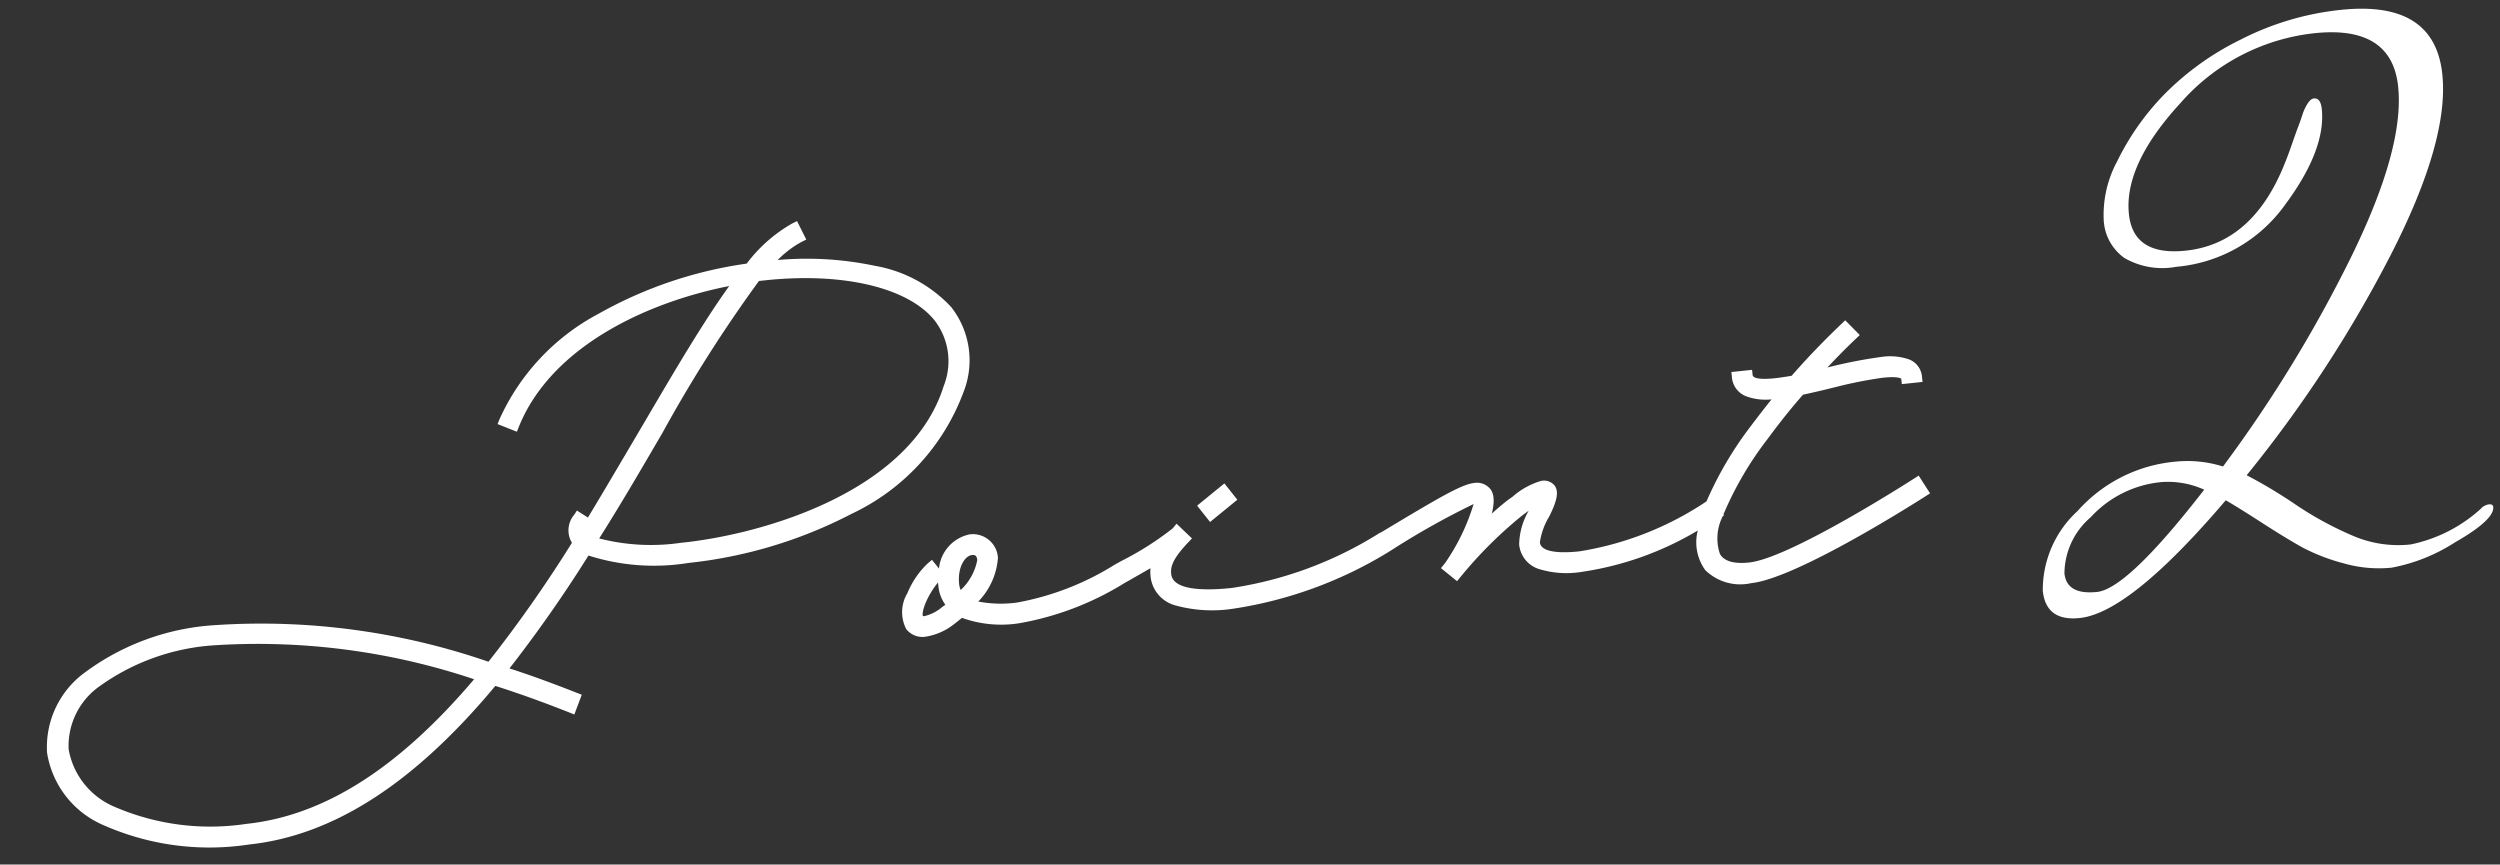
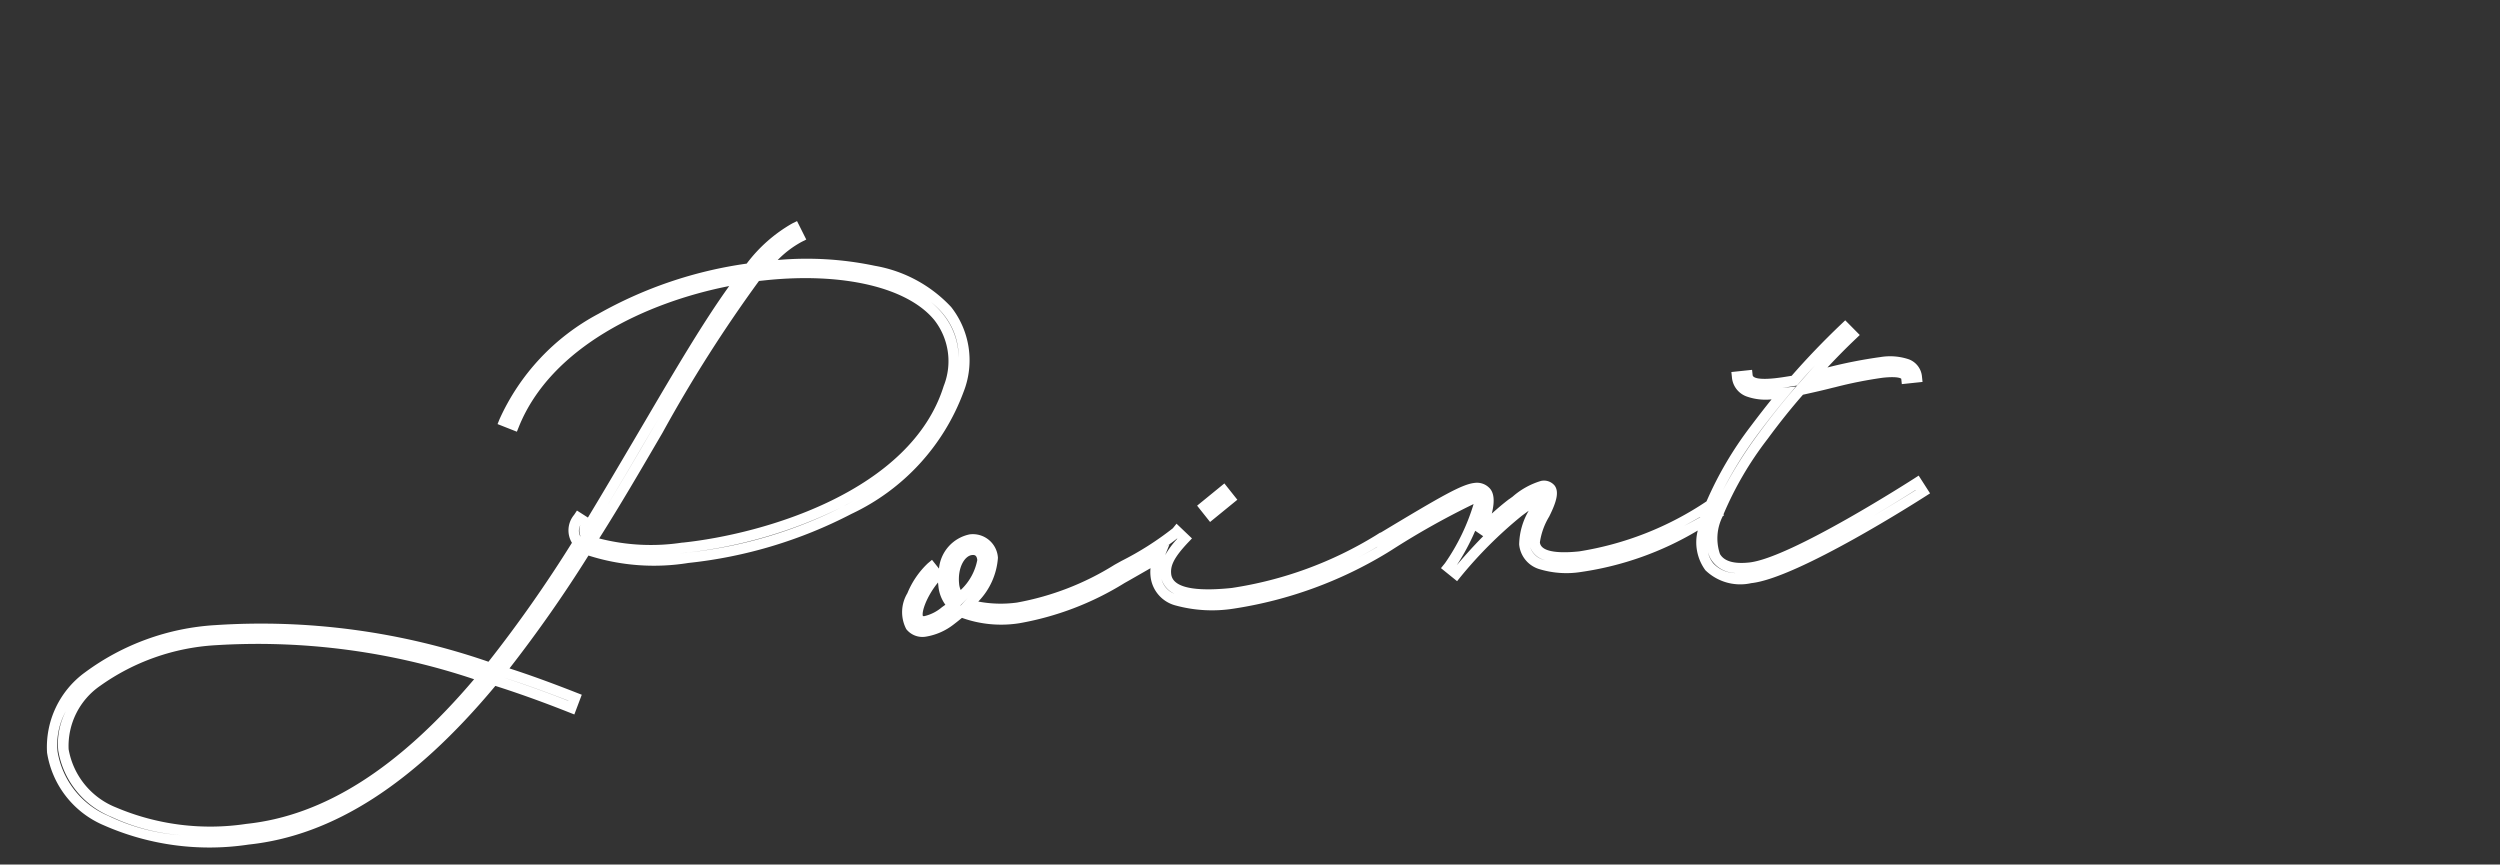
<svg xmlns="http://www.w3.org/2000/svg" width="119.479" height="41.316" viewBox="0 0 119.479 41.316">
  <rect x="0" y="0" width="119.479" height="41.316" fill="#333333" stroke="none" />
  <g id="point02" transform="translate(10238.597 15685.84)">
-     <path id="パス_1985" data-name="パス 1985" d="M36.556-17.86a6.014,6.014,0,0,1,1.8-1.216l-.171-.456a7.059,7.059,0,0,0-2.356,1.691c-4.959.171-10.355,2.147-12.407,6.023l.437.228C25.821-15.276,30.78-17.138,35.4-17.4a76.9,76.9,0,0,0-5.111,6.479c-1.14,1.539-2.337,3.173-3.591,4.807a.615.615,0,0,1,.152-.437l-.38-.3a.894.894,0,0,0-.133,1.178,63.988,63.988,0,0,1-4.807,5.51C-1.539-10.165-6.042,6.764,9.158,6.764c4.579,0,8.74-2.7,12.464-6.346,1.14.494,2.318,1.064,3.553,1.71l.228-.456C24.225,1.064,23.1.513,22,.038A63.384,63.384,0,0,0,26.7-5.339C29.469-3.42,42.161-4.066,45.163-11,47.1-15.523,42.256-17.879,36.556-17.86Zm8.151,6.669C41.8-4.446,29.089-4.1,26.98-5.7c1.311-1.653,2.546-3.344,3.705-4.921a64.966,64.966,0,0,1,5.434-6.821C41.667-17.556,46.512-15.352,44.707-11.191ZM9.158,6.27C-5.111,6.27-.969-9.31,21.147.209,17.537,3.724,13.528,6.27,9.158,6.27ZM52.212-1.349l-.19-.456A14.12,14.12,0,0,1,46.873-.38,4.852,4.852,0,0,1,44.593-.8,3.5,3.5,0,0,0,45.942-2.85a.948.948,0,0,0-.969-1.007c-.836,0-1.5.931-1.5,2.052a1.488,1.488,0,0,0,.342.988,4.546,4.546,0,0,1-.4.247c-1.2.684-1.672.4-1.064-.684a3.748,3.748,0,0,1,.893-1.064l-.266-.418A3.878,3.878,0,0,0,41.933-1.5C41.059.038,41.99.817,43.643-.133c.19-.114.361-.228.532-.342a5.074,5.074,0,0,0,2.7.589A14.514,14.514,0,0,0,52.212-1.349Zm-8.246-.456c0-.874.475-1.558,1.007-1.558a.451.451,0,0,1,.475.513,3.117,3.117,0,0,1-1.254,1.729A1.061,1.061,0,0,1,43.966-1.805ZM57.513-4.484,57.247-4.9l-.988.646.266.418Zm6.859,2.679A18.649,18.649,0,0,1,57.152,0c-2.09,0-3.059-.418-3.059-1.216,0-.513.285-.95,1.064-1.615l-.323-.38-.019.019a14.543,14.543,0,0,1-2.793,1.387l.19.456c.646-.285,1.178-.513,1.615-.722a1.8,1.8,0,0,0-.228.855c0,1.159,1.2,1.71,3.553,1.71A19.636,19.636,0,0,0,64.6-1.349Zm15.96,0A15.888,15.888,0,0,1,73.834,0c-1.406,0-2.071-.3-2.071-.874a3.157,3.157,0,0,1,.608-1.311c.513-.8.684-1.349,0-1.349a4.639,4.639,0,0,0-1.463.665A14.959,14.959,0,0,0,69.2-1.634c.456-.817.76-1.634.475-1.938-.437-.475-1.121-.171-5.282,1.767l.19.456C68.628-3.23,69.16-3.4,69.331-3.23c.171.19-.988,2.3-1.748,3.059l-.038.038.342.342a20.436,20.436,0,0,1,3.268-2.641,5.83,5.83,0,0,1,1.121-.589,3.693,3.693,0,0,1-.323.57,3.485,3.485,0,0,0-.684,1.577c0,.931.893,1.368,2.565,1.368A16.809,16.809,0,0,0,80.56-1.349Zm1.52,3.192c-3.04,0-1.52-3.1,1.311-6.194.608-.665,1.273-1.349,1.976-1.995.494-.057,1.007-.114,1.52-.19a22.062,22.062,0,0,1,2.47-.228c.779,0,1.121.133,1.121.4h.494c0-.608-.551-.893-1.615-.893a22.488,22.488,0,0,0-2.546.228l-.817.114C86.45-8,87.172-8.607,87.894-9.158l-.3-.38c-.912.7-1.824,1.463-2.679,2.261-.323.019-.627.038-.912.038-.912,0-1.292-.171-1.292-.513h-.494c0,.684.608,1.007,1.786,1.007h.342c-.551.532-1.064,1.064-1.558,1.6-3.724,4.085-4.142,7.03-.931,7.03,2.185,0,8.607-3.23,8.607-3.23l-.228-.456S83.923,1.387,81.852,1.387Z" transform="matrix(0.995, -0.105, 0.105, 0.995, -10236.566, -15651.494)" fill="#fff" />
    <path id="パス_1985_-_アウトライン" data-name="パス 1985 - アウトライン" d="M38.337-19.853l.346.922-.233.088a4.781,4.781,0,0,0-1.226.741,15.8,15.8,0,0,1,4.588.763A6.5,6.5,0,0,1,45.227-15a4.122,4.122,0,0,1,.166,4.093,10.446,10.446,0,0,1-5.94,5.236,21.854,21.854,0,0,1-7.985,1.512,10.3,10.3,0,0,1-4.715-.853A64.223,64.223,0,0,1,22.435-.046c.9.4,1.865.867,3.083,1.5l.219.113-.452.9-.226-.118c-1.213-.635-2.322-1.17-3.383-1.635-4.363,4.238-8.459,6.3-12.518,6.3A12.51,12.51,0,0,1,2.366,5.366,4.528,4.528,0,0,1,.046,1.638,4.412,4.412,0,0,1,2.257-1.989,11.624,11.624,0,0,1,8.663-3.578,33.267,33.267,0,0,1,21.47-.468,63.27,63.27,0,0,0,26.031-5.7a1.152,1.152,0,0,1,.244-1.317l.157-.19.485.388c.866-1.14,1.7-2.273,2.518-3.374l.651-.88.043-.058c1.665-2.254,3.246-4.394,4.66-5.977-4.024.359-8.773,2-10.7,5.636l-.116.219-.88-.459.118-.222a10.663,10.663,0,0,1,5.232-4.512,20.112,20.112,0,0,1,7.289-1.64A7.135,7.135,0,0,1,38.1-19.767Zm-7.052,14.7c3.918,0,11.106-1.292,13.193-6.133a3.191,3.191,0,0,0-.114-3.175C43.258-16.15,40.256-17.2,36.528-17.2l-.3,0a67.135,67.135,0,0,0-5.338,6.721l-.242.329c-1.052,1.432-2.137,2.91-3.3,4.38A9.908,9.908,0,0,0,31.285-5.157Zm14.046-7.414a3.237,3.237,0,0,0-.522-2.149,3.854,3.854,0,0,0-.515-.621,4.007,4.007,0,0,1,.488.6A3.337,3.337,0,0,1,45.331-12.571ZM27.9-7.3c.806-1.057,1.58-2.112,2.337-3.142l.242-.329.354-.481-.307.416-.043.058-.651.88C29.207-9.046,28.564-8.176,27.9-7.3Zm3.563,2.643a21.335,21.335,0,0,0,7.8-1.475q.577-.236,1.105-.5-.616.31-1.3.576a22.245,22.245,0,0,1-7.785,1.4H31.1Q31.283-4.655,31.467-4.655ZM26.52-6.5h0a.572.572,0,0,0-.051.555l-.02-.14A.73.73,0,0,1,26.52-6.5ZM20.7.291A32.484,32.484,0,0,0,8.58-2.622,10.552,10.552,0,0,0,2.912-1.275,3.489,3.489,0,0,0,1.088,1.586a3.67,3.67,0,0,0,1.961,3A11.511,11.511,0,0,0,9.158,6.02C12.885,6.02,16.664,4.145,20.7.291ZM6,6.229A9.445,9.445,0,0,1,2.781,5.01,4.147,4.147,0,0,1,.588,1.586,3.38,3.38,0,0,1,1.15-.245a3.321,3.321,0,0,0-.6,1.883,4.049,4.049,0,0,0,2.094,3.31A9.458,9.458,0,0,0,6,6.229ZM25.069,1.781C23.814,1.138,22.83.667,21.9.268L21.87.253c1.008.441,2.057.945,3.2,1.536ZM87.632-9.886l.617.771-.2.155c-.5.382-1,.793-1.5,1.226h0a22.807,22.807,0,0,1,2.581-.23,2.806,2.806,0,0,1,1.326.249.971.971,0,0,1,.539.894v.25H90v-.25a.027.027,0,0,0,0-.006s-.087-.143-.871-.143a20.423,20.423,0,0,0-2.3.209l-.134.017c-.463.069-.925.122-1.372.173l-.072.008C84.641-6,84-5.354,83.348-4.638a16.193,16.193,0,0,0-2.473,3.36l.024.048-.062.029A2.318,2.318,0,0,0,80.509.585c.162.367.613.552,1.343.552,1.988,0,8.2-3.133,8.266-3.165l.224-.113.452.9-.223.112c-.264.133-6.5,3.257-8.719,3.257a2.392,2.392,0,0,1-2.116-.842,2.259,2.259,0,0,1-.163-1.926A15.057,15.057,0,0,1,73.834.744,4.445,4.445,0,0,1,71.809.381a1.358,1.358,0,0,1-.79-1.255,3.313,3.313,0,0,1,.623-1.554c-.118.068-.24.141-.36.211a20.3,20.3,0,0,0-3.219,2.6l-.177.177-.7-.7.215-.215a9.994,9.994,0,0,0,1.656-2.666,37.366,37.366,0,0,0-4.127,1.776l0,0-.228.11A19.855,19.855,0,0,1,57.152.744,6.623,6.623,0,0,1,54.385.3a1.608,1.608,0,0,1-1.036-1.515,1.88,1.88,0,0,1,.039-.378c-.2.088-.409.181-.637.281l-.214.094v0l-.227.1-.232.1v0A14.173,14.173,0,0,1,46.873.364a5.556,5.556,0,0,1-2.691-.543c-.13.086-.265.173-.41.261a2.922,2.922,0,0,1-1.392.45.982.982,0,0,1-.9-.456,1.751,1.751,0,0,1,.234-1.7,4.077,4.077,0,0,1,1.124-1.32l.212-.142.288.452a1.842,1.842,0,0,1,1.634-1.473A1.2,1.2,0,0,1,46.192-2.85,3.339,3.339,0,0,1,45.04-.872a5.724,5.724,0,0,0,1.833.242A13.225,13.225,0,0,0,51.7-1.938h0l.347-.147a14.563,14.563,0,0,0,2.6-1.292l.2-.2.66.777-.19.162c-.813.694-.976,1.06-.976,1.425,0,.8,1.528.966,2.809.966a18.354,18.354,0,0,0,7.109-1.779l.223-.11.006.012C67.573-3.562,68.6-4.02,69.211-4.02a.823.823,0,0,1,.646.278c.231.246.237.664.017,1.265.288-.21.6-.423.906-.607l.006,0,.161-.092a3.635,3.635,0,0,1,1.425-.605.659.659,0,0,1,.634.3c.163.3.04.715-.424,1.438a3.253,3.253,0,0,0-.568,1.176c0,.543,1.141.624,1.821.624a15.2,15.2,0,0,0,6.3-1.738A17.151,17.151,0,0,1,82.6-5.317c.4-.429.774-.82,1.137-1.183a2.7,2.7,0,0,1-1.193-.273,1.067,1.067,0,0,1-.58-.979V-8h.994v.25c0,.167.38.263,1.042.263.251,0,.522-.015.808-.032C85.6-8.254,86.48-9,87.437-9.736Zm-2.6,2.844.561-.515q.184-.169.369-.334-.46.4-.885.8l-.066.062-.147.009c-.194.011-.382.023-.563.029h.655l-.445.43c-.491.474-1,.993-1.548,1.586a18.887,18.887,0,0,0-1.995,2.55,20.669,20.669,0,0,1,2.007-2.546c.685-.749,1.355-1.426,1.991-2.01l.06-.055ZM44.262-1.509A2.63,2.63,0,0,0,45.2-2.85c0-.243-.116-.263-.225-.263-.358,0-.757.537-.757,1.308A.911.911,0,0,0,44.262-1.509Zm22.68-1.2c.346-.154.636-.281.883-.385C67.569-2.983,67.276-2.855,66.941-2.705ZM54.807-2.857l-.01-.012a6.33,6.33,0,0,1-.571.33l.181-.086-.26.487A4.211,4.211,0,0,1,54.807-2.857ZM43.46-.885a1.8,1.8,0,0,1-.238-.92q0-.088,0-.174a4.048,4.048,0,0,0-.66.851c-.238.424-.243.625-.225.668a.182.182,0,0,0,.069.01,1.991,1.991,0,0,0,.88-.337Zm25.892-.56L69-1.742A10.683,10.683,0,0,1,67.951-.2C68.237-.476,68.75-.952,69.351-1.445Zm-5.09-.02,0-.007c-.4.188-.853.376-1.339.554C63.405-1.095,63.858-1.28,64.262-1.466Zm25.862,0,0-.008C89.746-1.284,88.957-.9,88-.459,88.963-.9,89.754-1.28,90.123-1.462Zm-10.372.2,0-.006q-.406.181-.8.34Q79.347-1.081,79.752-1.258ZM44.181-.769l.247-.217q.07-.062.138-.124c-.071.064-.142.125-.214.183l-.178.146.008.009,0,0Zm10.2.5a1.115,1.115,0,0,1-.524-.756A1.02,1.02,0,0,0,54.383-.266ZM72.175,0a.971.971,0,0,1-.644-.687A.909.909,0,0,0,72.175,0Zm8.956,1.565a1.407,1.407,0,0,1-1.08-.782,1.356,1.356,0,0,1-.1-.339,1.224,1.224,0,0,0,.2.56A1.466,1.466,0,0,0,81.131,1.568ZM57.322-5.25l.534.84-1.407.92-.534-.84Z" transform="matrix(0.995, -0.105, 0.105, 0.995, -10236.566, -15651.494)" fill="#fff" />
-     <path id="パス_1986" data-name="パス 1986" d="M15.7-26.5q4.5,0,4.5,3.564,0,3.2-3.384,8.37a60.914,60.914,0,0,1-7.92,9.7A23.716,23.716,0,0,1,11.106-3.2,16.245,16.245,0,0,0,13.77-1.386a5.479,5.479,0,0,0,2.574.63,7.112,7.112,0,0,0,3.492-1.332.659.659,0,0,1,.414-.18q.2,0,.2.144,0,.612-2,1.494a8.459,8.459,0,0,1-3.132.882A6.109,6.109,0,0,1,13.05-.2a9.257,9.257,0,0,1-1.836-.936q-.7-.486-1.836-1.4T7.776-3.78Q2.664,1.08.252,1.08q-1.62,0-1.62-1.476A5.109,5.109,0,0,1,.684-4.014,7.1,7.1,0,0,1,5.616-5.868a5.65,5.65,0,0,1,2.2.468,64.587,64.587,0,0,0,7.146-9.324q3.078-4.9,3.078-7.848t-3.708-2.952a9.912,9.912,0,0,0-6.714,2.646q-3.006,2.646-3.006,5.022,0,2.016,2.52,2.016,3.2,0,5.112-3.6.216-.4.45-.9t.4-.828q.162-.324.306-.648.324-.612.576-.612.324,0,.324.54,0,1.944-2.214,4.356a7.151,7.151,0,0,1-5.49,2.412A3.616,3.616,0,0,1,4.176-15.8a2.365,2.365,0,0,1-.792-1.89A5.4,5.4,0,0,1,4.32-20.43a12.317,12.317,0,0,1,2.5-2.88,13.346,13.346,0,0,1,3.942-2.268A13.569,13.569,0,0,1,15.7-26.5ZM-.252-1.116q0,1.044,1.458,1.044t5.6-4.32a4.171,4.171,0,0,0-2.016-.576,5.232,5.232,0,0,0-3.51,1.314A3.565,3.565,0,0,0-.252-1.116Z" transform="matrix(0.995, -0.105, 0.105, 0.995, -10139.566, -15657.352)" fill="#fff" />
  </g>
</svg>